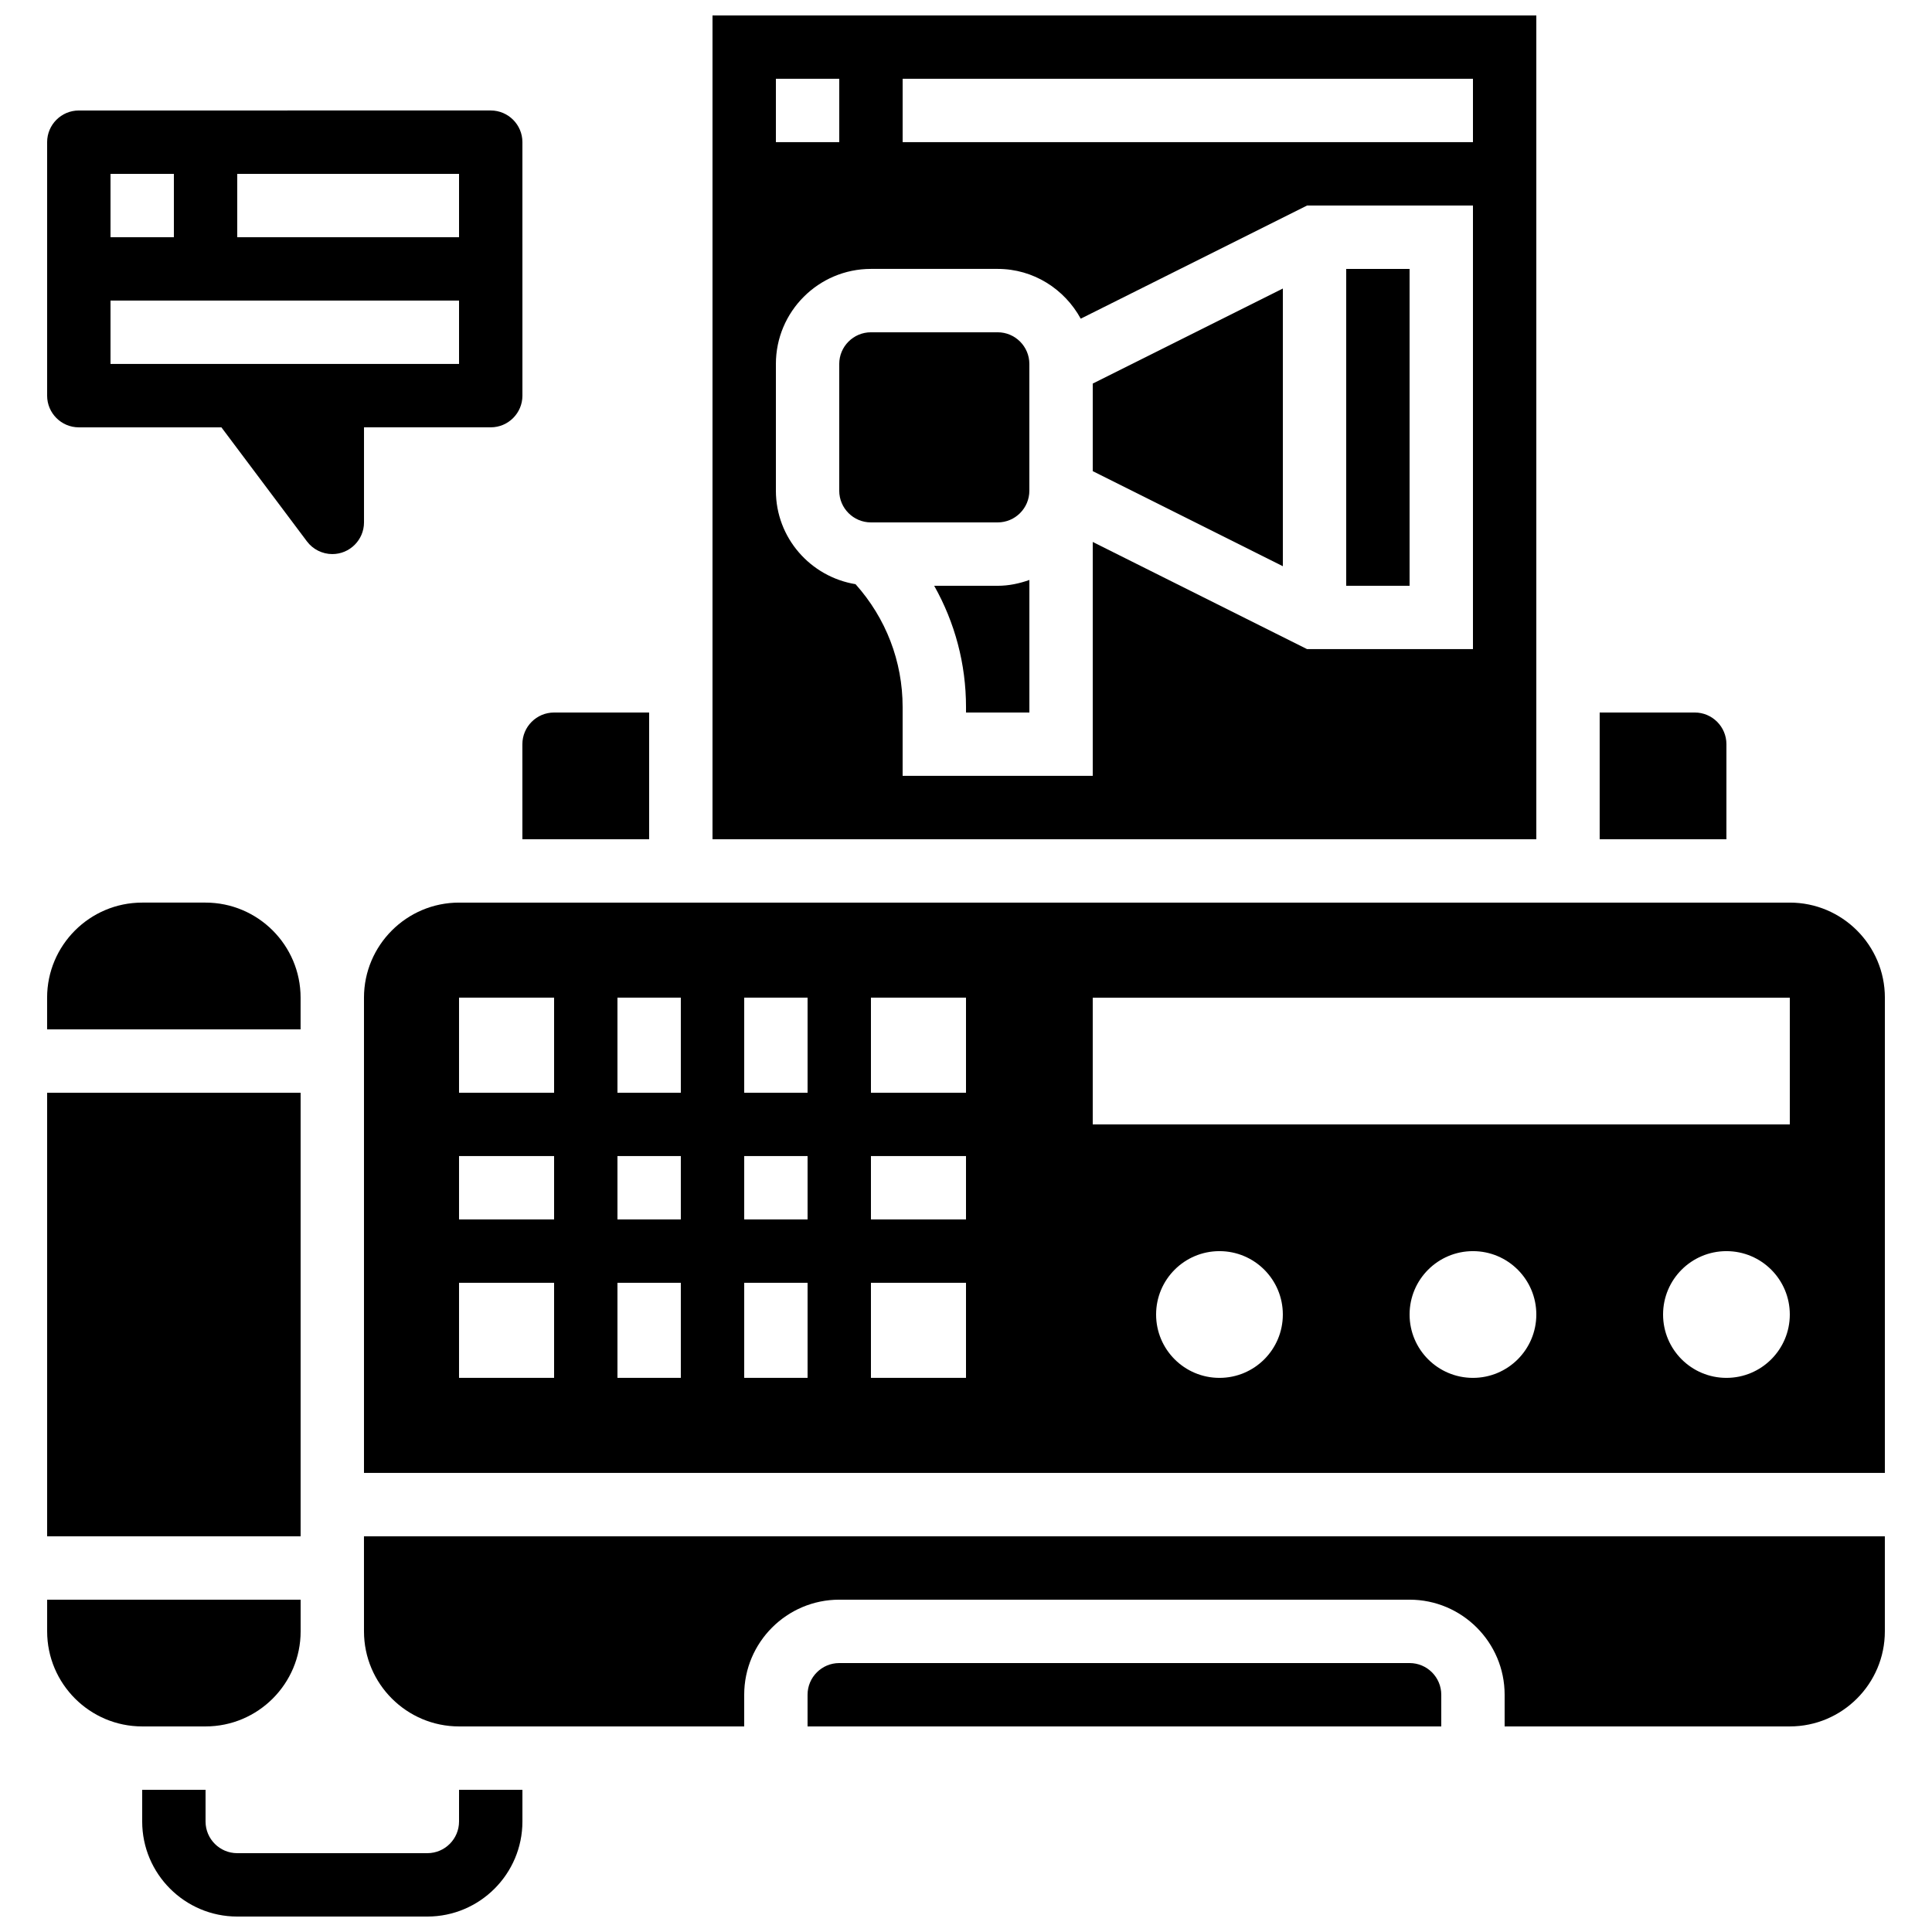
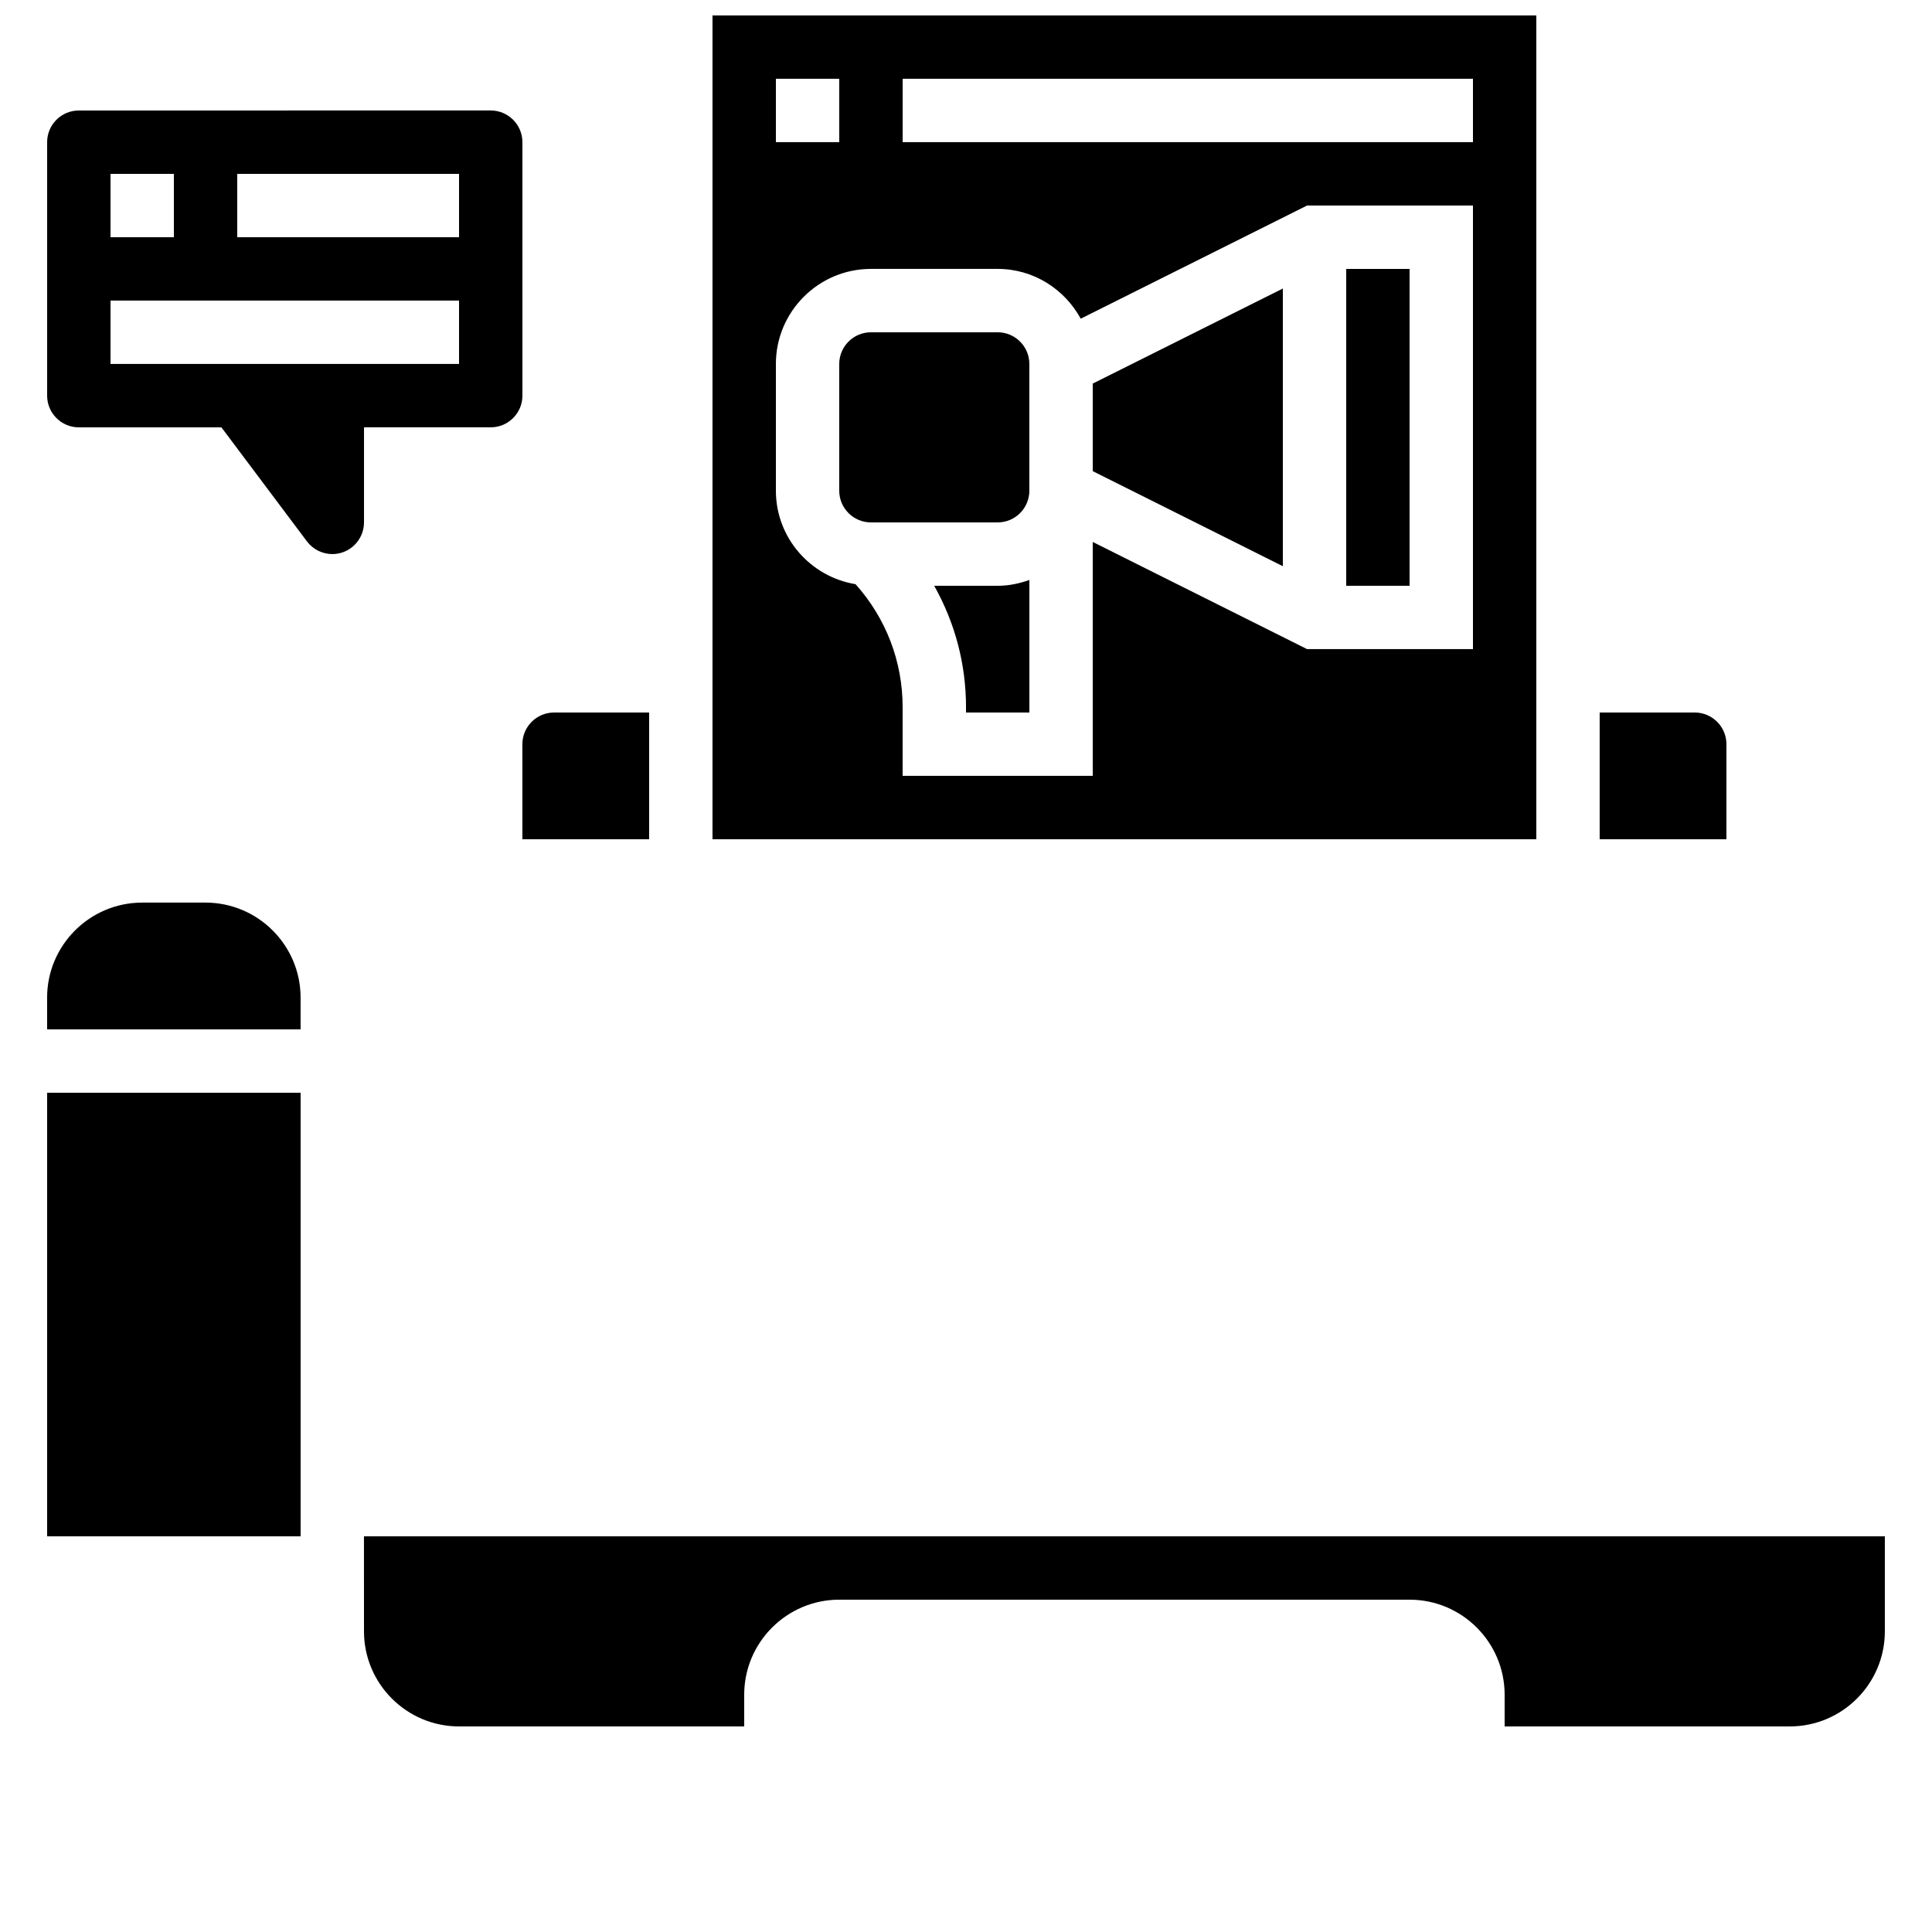
<svg xmlns="http://www.w3.org/2000/svg" width="800px" height="800px" version="1.1" viewBox="144 144 512 512">
  <defs>
    <clipPath id="b">
      <path d="m181 618h102v33.902h-102z" />
    </clipPath>
    <clipPath id="a">
      <path d="m332 148.09h220v218.91h-220z" />
    </clipPath>
  </defs>
  <g clip-path="url(#b)">
-     <path d="m265.65 626.71c0 4.637-3.762 8.398-8.398 8.398h-50.379c-4.637 0-8.398-3.762-8.398-8.398v-8.398l-16.793 0.004v8.398c0 13.887 11.301 25.191 25.191 25.191h50.383c13.887 0 25.191-11.301 25.191-25.191v-8.398h-16.793z" />
-   </g>
+     </g>
  <path d="m156.49 433.59h67.176v117.55h-67.176z" />
-   <path d="m198.48 601.52c13.887 0 25.191-11.301 25.191-25.191v-8.398h-67.176v8.398c0 13.887 11.301 25.191 25.191 25.191z" />
  <path d="m282.44 366.41h33.586v-33.586h-25.191c-4.637 0-8.398 3.769-8.398 8.398z" />
  <path d="m223.66 408.39c0-13.887-11.301-25.191-25.191-25.191h-16.793c-13.887 0-25.191 11.301-25.191 25.191v8.398h67.176z" />
-   <path d="m517.55 584.73h-151.14c-4.637 0-8.398 3.762-8.398 8.398v8.398h167.94v-8.398c0-4.637-3.762-8.398-8.395-8.398z" />
  <path d="m433.59 265.68v3.18l50.379 25.191v-73.59l-50.379 25.191z" />
  <path d="m408.39 232.06h-33.586c-4.637 0-8.398 3.769-8.398 8.398v33.586c0 4.625 3.762 8.398 8.398 8.398h33.586c4.637 0 8.398-3.769 8.398-8.398v-33.59c0-4.625-3.762-8.395-8.398-8.395z" />
  <path d="m391.57 299.24c5.477 9.715 8.434 20.695 8.434 32.148v1.438h16.793v-35.133c-2.637 0.941-5.441 1.547-8.398 1.547z" />
  <g clip-path="url(#a)">
    <path d="m551.14 148.09h-218.32v218.32h218.32zm-201.52 16.793h16.793v16.793h-16.793zm184.73 151.14h-43.965l-56.797-28.398v61.984h-50.383v-18.23c0-12.141-4.441-23.578-12.477-32.562-11.949-1.965-21.109-12.285-21.109-24.777v-33.586c0-13.887 11.301-25.191 25.191-25.191h33.586c9.523 0 17.734 5.375 22.008 13.191l59.98-29.984h43.965zm0-134.35h-151.14v-16.793h151.14z" />
  </g>
  <path d="m500.76 215.27h16.793v83.969h-16.793z" />
  <path d="m601.52 341.22c0-4.625-3.762-8.398-8.398-8.398h-25.191v33.586h33.586z" />
  <path d="m240.46 576.33c0 13.887 11.301 25.191 25.191 25.191h75.57v-8.398c0-13.887 11.301-25.191 25.191-25.191h151.14c13.887 0 25.191 11.301 25.191 25.191v8.398h75.57c13.887 0 25.191-11.301 25.191-25.191v-25.191h-403.05z" />
-   <path d="m618.32 383.2h-352.67c-13.887 0-25.191 11.301-25.191 25.191v125.95h403.05l0.004-125.95c0-13.887-11.305-25.191-25.191-25.191zm-327.48 125.95h-25.191v-25.191h25.191zm0-41.984h-25.191v-16.793h25.191zm0-33.586h-25.191v-25.191h25.191zm33.586 75.57h-16.793v-25.191h16.793zm0-41.984h-16.793v-16.793h16.793zm0-33.586h-16.793v-25.191h16.793zm33.59 75.57h-16.793v-25.191h16.793zm0-41.984h-16.793v-16.793h16.793zm0-33.586h-16.793v-25.191h16.793zm41.984 75.57h-25.191v-25.191h25.191zm0-41.984h-25.191v-16.793h25.191zm0-33.586h-25.191v-25.191h25.191zm67.172 75.57c-9.277 0-16.793-7.516-16.793-16.793 0-9.277 7.516-16.793 16.793-16.793s16.793 7.516 16.793 16.793c0 9.277-7.512 16.793-16.793 16.793zm67.176 0c-9.277 0-16.793-7.516-16.793-16.793 0-9.277 7.516-16.793 16.793-16.793s16.793 7.516 16.793 16.793c0 9.277-7.516 16.793-16.793 16.793zm67.176 0c-9.277 0-16.793-7.516-16.793-16.793 0-9.277 7.516-16.793 16.793-16.793 9.277 0 16.793 7.516 16.793 16.793 0 9.277-7.516 16.793-16.793 16.793zm16.793-67.172h-184.73v-33.586h184.73z" />
  <path d="m164.89 257.25h37.785l22.672 30.23c1.578 2.106 4.09 3.356 6.719 3.356 4.637 0 8.398-3.769 8.398-8.398v-25.191h33.586c4.637 0 8.398-3.769 8.398-8.398l-0.004-67.172c0-4.625-3.762-8.398-8.398-8.398l-109.16 0.004c-4.633 0-8.395 3.769-8.395 8.395v67.176c0 4.625 3.762 8.398 8.395 8.398zm41.984-67.176h58.777v16.793h-58.777zm-33.586 0h16.793v16.793h-16.793zm0 33.586h92.363v16.793h-92.363z" />
</svg>